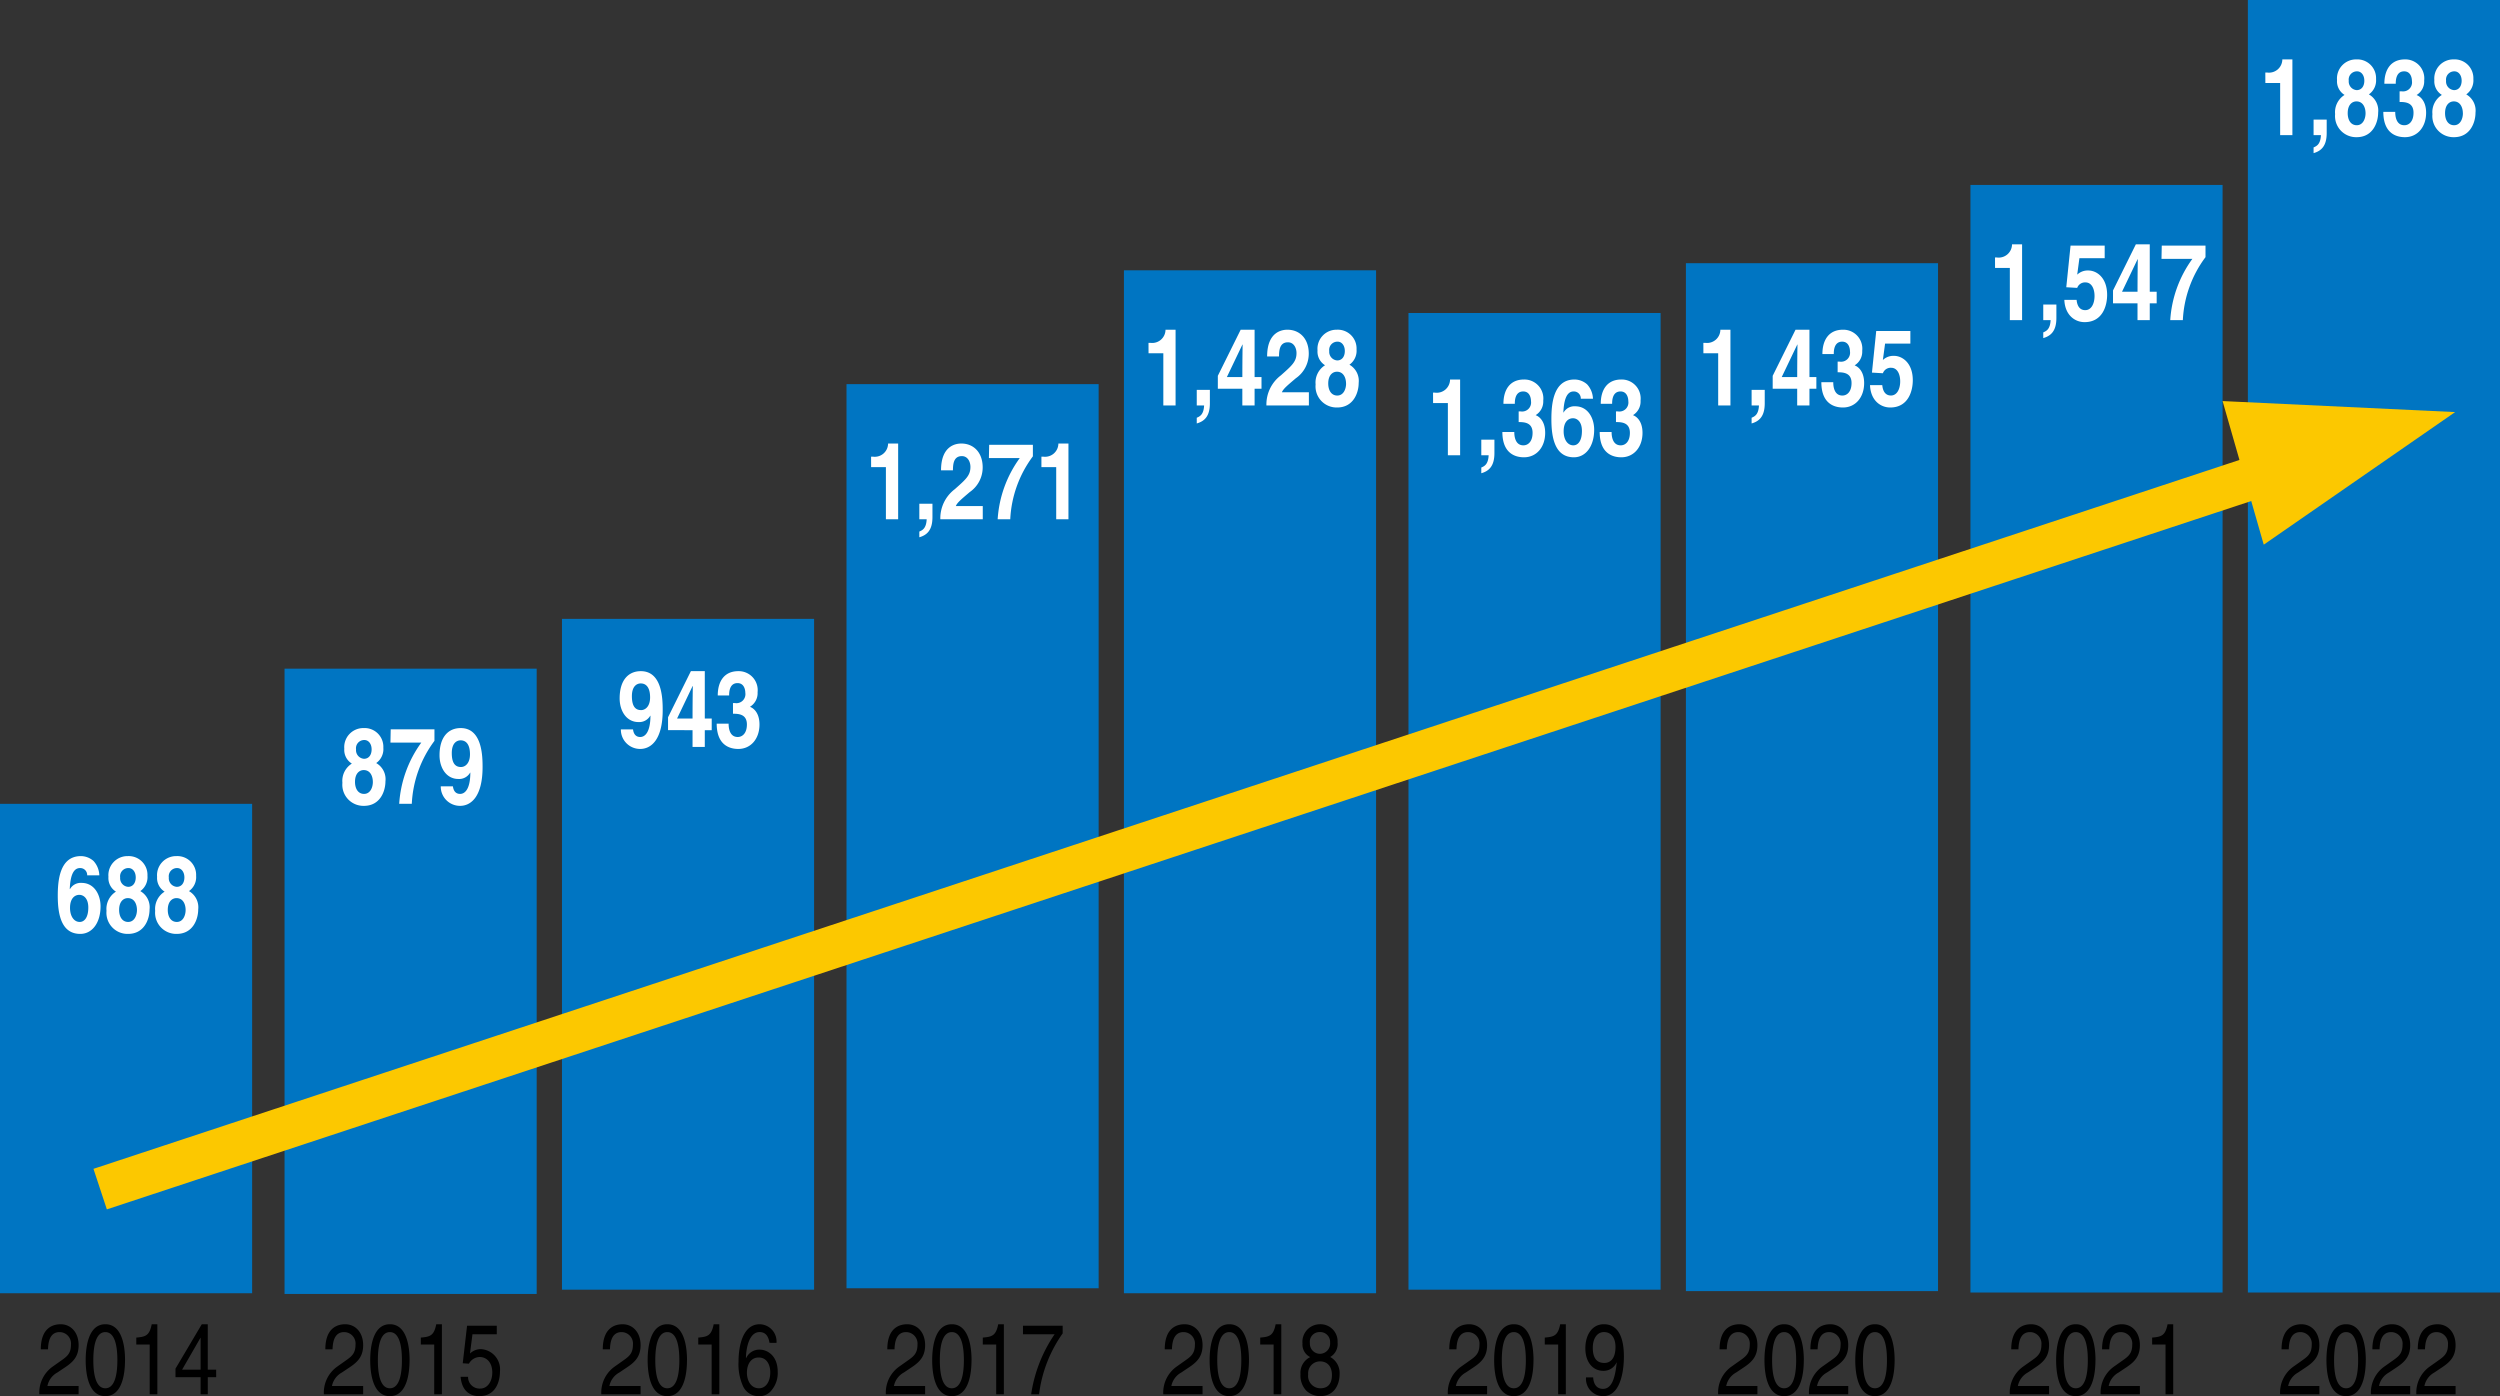
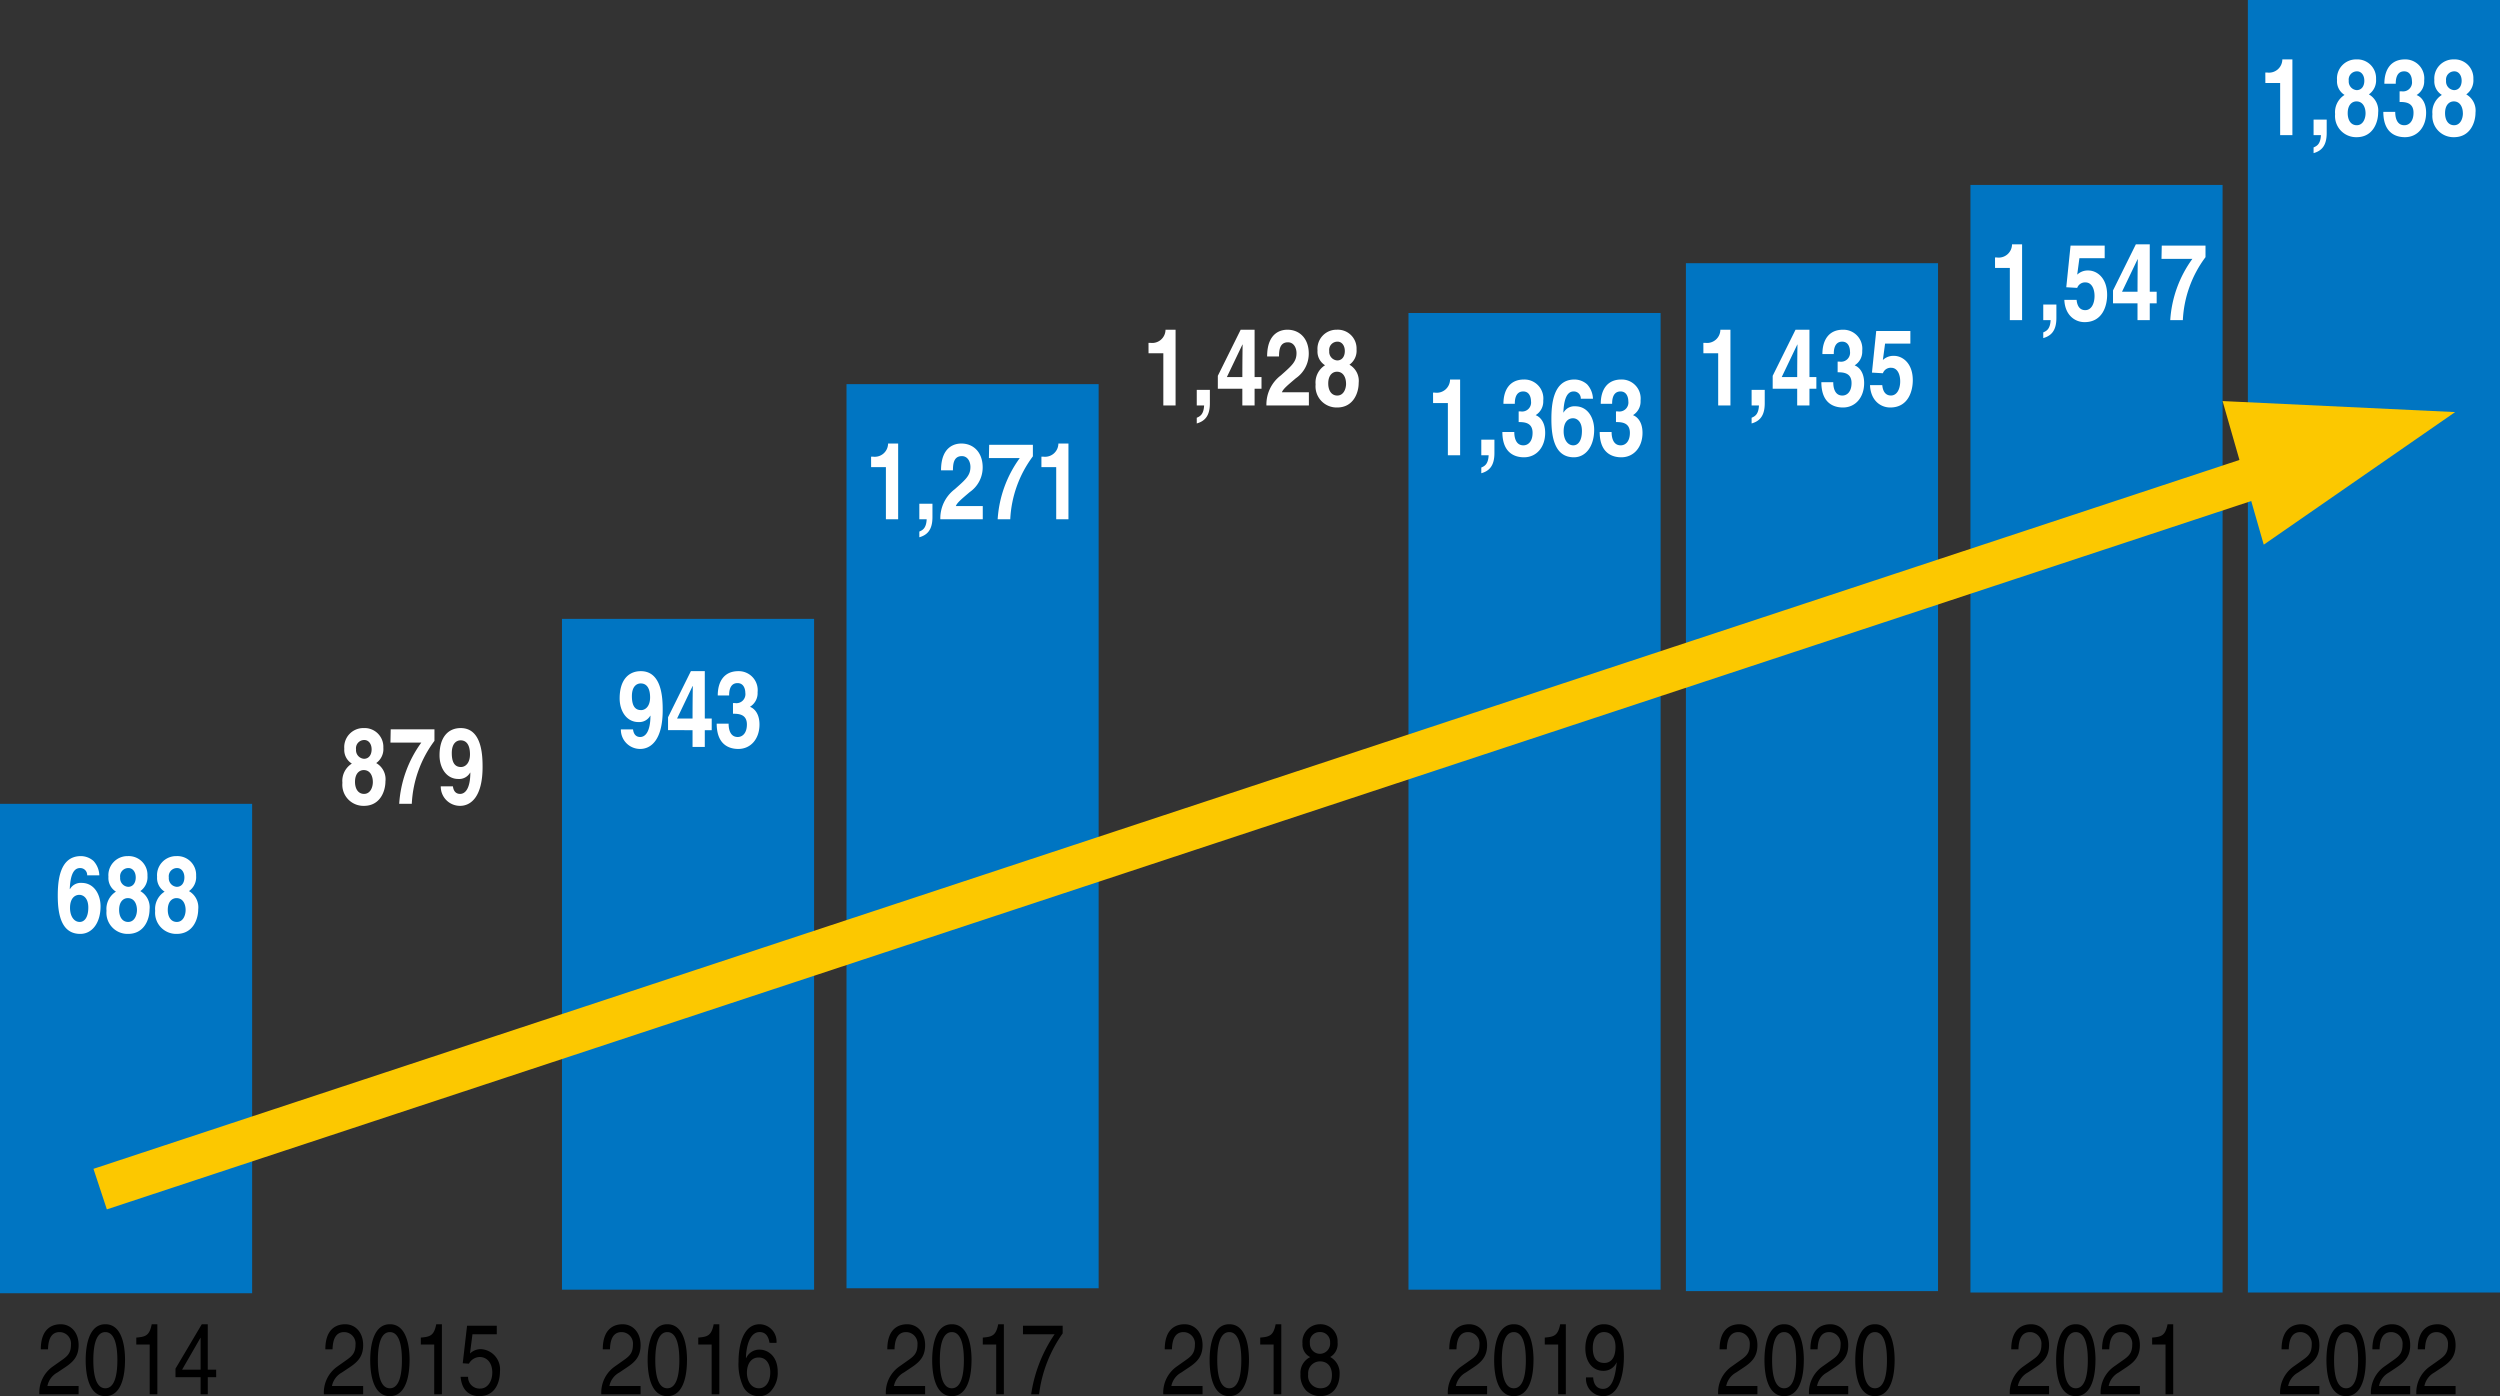
<svg xmlns="http://www.w3.org/2000/svg" width="351.444" height="196.266" viewBox="0 0 351.444 196.266">
  <rect x="0" y="0" width="351.444" height="196.266" fill="#333333" stroke="none" />
  <g transform="translate(451 -1834.18)">
    <path d="M-11.253-6.314c.034-.686.1-2.422,1.63-2.422a1.615,1.615,0,0,1,1.6,1.778c0,1.288-.62,1.694-1.481,2.3l-1.068.756A4.48,4.48,0,0,0-12.47,0h5.522V-1.162h-4.385a2.777,2.777,0,0,1,1.389-1.89l.838-.56C-7.9-4.4-6.948-5.138-6.948-6.9c0-1.834-1.125-2.94-2.526-2.94-.872,0-2.79.322-2.79,3.528ZM-1.5-4.788C-1.5-2.324-2.033-.84-3.193-.84S-4.88-2.324-4.88-4.788s.528-3.948,1.688-3.948S-1.5-7.252-1.5-4.788Zm1.079,0c0-2.044-.448-5.054-2.767-5.054s-2.767,3.01-2.767,5.054S-5.512.266-3.193.266-.426-2.744-.426-4.788ZM4.121-9.842H3.329c-.321,1.61-.861,1.764-2.17,1.876v.98H3.042V0H4.121Zm8.267,7.448V-3.458H11.206V-9.842h-.838L6.671-3.6v1.2H10.2V0h1.01V-2.394Zm-2.216-5.53H10.2v4.466H7.6Z" transform="translate(-433 2030.18)" />
    <path d="M0,0H35.444V68.8H0Z" transform="translate(-451 1947.18)" fill="#0075c2" />
    <path d="M-4.036-7.95a3.146,3.146,0,0,0-.812-2.01,2.694,2.694,0,0,0-1.784-.69c-3.026,0-3.247,3.555-3.247,5.58,0,2.655.517,5.355,3.161,5.355,1.685,0,2.854-1.56,2.854-3.885,0-1.59-.861-3.285-2.669-3.285A1.742,1.742,0,0,0-8.169-6l-.025-.03c.062-1.38.32-2.94,1.439-2.94A.973.973,0,0,1-5.746-7.95Zm-1.55,4.53c0,1.44-.578,2.025-1.205,2.025-.824,0-1.365-.825-1.365-1.98,0-1.335.664-1.83,1.316-1.83C-6.3-5.2-5.586-4.77-5.586-3.42Zm5.6-2.91A1.211,1.211,0,0,1-1.108-7.65,1.158,1.158,0,0,1,.073-8.97c.554,0,1.009.51,1.009,1.32C1.082-6.885.688-6.33.012-6.33ZM3.025-3.165a2.613,2.613,0,0,0-1.3-2.565A2.4,2.4,0,0,0,2.73-7.875,2.64,2.64,0,0,0-.037-10.65,2.683,2.683,0,0,0-2.756-7.74,2.246,2.246,0,0,0-1.7-5.655a2.864,2.864,0,0,0-1.328,2.7A2.967,2.967,0,0,0,0,.285C2.312.285,3.025-1.815,3.025-3.165Zm-1.771.09c0,.735-.344,1.68-1.242,1.68-.787,0-1.267-.675-1.267-1.7,0-1.155.6-1.65,1.23-1.65C.934-4.74,1.254-3.825,1.254-3.075Zm5.6-3.255A1.211,1.211,0,0,1,5.732-7.65,1.158,1.158,0,0,1,6.913-8.97c.554,0,1.009.51,1.009,1.32C7.922-6.885,7.528-6.33,6.852-6.33ZM9.865-3.165a2.613,2.613,0,0,0-1.3-2.565A2.4,2.4,0,0,0,9.57-7.875,2.64,2.64,0,0,0,6.8-10.65,2.683,2.683,0,0,0,4.084-7.74,2.246,2.246,0,0,0,5.142-5.655a2.864,2.864,0,0,0-1.328,2.7A2.967,2.967,0,0,0,6.839.285C9.152.285,9.865-1.815,9.865-3.165Zm-1.771.09c0,.735-.344,1.68-1.242,1.68-.787,0-1.267-.675-1.267-1.7,0-1.155.6-1.65,1.23-1.65C7.774-4.74,8.094-3.825,8.094-3.075Z" transform="translate(-433 1965.18)" fill="#fff" />
    <path d="M-11.253-6.314c.034-.686.1-2.422,1.63-2.422a1.615,1.615,0,0,1,1.6,1.778c0,1.288-.62,1.694-1.481,2.3l-1.068.756A4.48,4.48,0,0,0-12.47,0h5.522V-1.162h-4.385a2.777,2.777,0,0,1,1.389-1.89l.838-.56C-7.9-4.4-6.948-5.138-6.948-6.9c0-1.834-1.125-2.94-2.526-2.94-.872,0-2.79.322-2.79,3.528ZM-1.5-4.788C-1.5-2.324-2.033-.84-3.193-.84S-4.88-2.324-4.88-4.788s.528-3.948,1.688-3.948S-1.5-7.252-1.5-4.788Zm1.079,0c0-2.044-.448-5.054-2.767-5.054s-2.767,3.01-2.767,5.054S-5.512.266-3.193.266-.426-2.744-.426-4.788ZM4.121-9.842H3.329c-.321,1.61-.861,1.764-2.17,1.876v.98H3.042V0H4.121ZM8.416-8.428h3.421v-1.2H7.658L7.05-4.354l.872.056a1.782,1.782,0,0,1,1.492-.938c1,0,1.791.77,1.791,2.184,0,1.232-.654,2.254-1.7,2.254A1.617,1.617,0,0,1,7.8-2.45H6.751C6.947-.252,8.3.266,9.357.266c2.526,0,2.927-2.366,2.927-3.458a2.853,2.853,0,0,0-2.652-3.15,2.2,2.2,0,0,0-1.561.616Z" transform="translate(-393 2030.18)" />
-     <path d="M0,0H35.444V87.9H0Z" transform="translate(-411 1928.18)" fill="#0075c2" />
    <path d="M-6.828-6.33A1.211,1.211,0,0,1-7.948-7.65,1.158,1.158,0,0,1-6.767-8.97c.554,0,1.009.51,1.009,1.32C-5.758-6.885-6.152-6.33-6.828-6.33Zm3.014,3.165a2.613,2.613,0,0,0-1.3-2.565A2.4,2.4,0,0,0-4.11-7.875,2.64,2.64,0,0,0-6.877-10.65,2.683,2.683,0,0,0-9.6-7.74,2.246,2.246,0,0,0-8.538-5.655a2.864,2.864,0,0,0-1.328,2.7A2.967,2.967,0,0,0-6.841.285C-4.528.285-3.815-1.815-3.815-3.165Zm-1.771.09c0,.735-.344,1.68-1.242,1.68-.787,0-1.267-.675-1.267-1.7,0-1.155.6-1.65,1.23-1.65C-5.906-4.74-5.586-3.825-5.586-3.075Zm8.66-7.395h-6.15l-.037,1.86H1.229A16.386,16.386,0,0,0-1.882,0H-.111A16.051,16.051,0,0,1,3.074-8.85ZM5.511-7.125c0-1.53.8-1.8,1.242-1.8.886,0,1.316.75,1.316,1.965,0,1.26-.664,1.785-1.267,1.785C6.151-5.175,5.511-5.52,5.511-7.125ZM3.961-2.46A2.707,2.707,0,0,0,6.667.285c1.574,0,3.173-1.335,3.173-5.46,0-1.5-.049-5.475-3.075-5.475-1.71,0-2.977,1.215-2.977,3.825,0,1.785.972,3.33,2.645,3.33a1.766,1.766,0,0,0,1.661-.9l.025.03c-.012,2.235-.726,2.97-1.439,2.97-.529,0-.91-.315-1.009-1.05V-2.46Z" transform="translate(-393 1947.18)" fill="#fff" />
    <path d="M-11.253-6.314c.034-.686.1-2.422,1.63-2.422a1.615,1.615,0,0,1,1.6,1.778c0,1.288-.62,1.694-1.481,2.3l-1.068.756A4.48,4.48,0,0,0-12.47,0h5.522V-1.162h-4.385a2.777,2.777,0,0,1,1.389-1.89l.838-.56C-7.9-4.4-6.948-5.138-6.948-6.9c0-1.834-1.125-2.94-2.526-2.94-.872,0-2.79.322-2.79,3.528ZM-1.5-4.788C-1.5-2.324-2.033-.84-3.193-.84S-4.88-2.324-4.88-4.788s.528-3.948,1.688-3.948S-1.5-7.252-1.5-4.788Zm1.079,0c0-2.044-.448-5.054-2.767-5.054s-2.767,3.01-2.767,5.054S-5.512.266-3.193.266-.426-2.744-.426-4.788ZM4.121-9.842H3.329c-.321,1.61-.861,1.764-2.17,1.876v.98H3.042V0H4.121Zm8.037,2.618A2.423,2.423,0,0,0,9.805-9.842c-2.411,0-2.985,3.108-2.985,5.264a7.525,7.525,0,0,0,.62,3.416A2.4,2.4,0,0,0,9.518.266a2.186,2.186,0,0,0,2.043-.952,3.755,3.755,0,0,0,.769-2.464c0-2.352-1.538-3.122-2.526-3.122a2.03,2.03,0,0,0-1.917,1.2L7.865-5.1c0-1.036.333-3.64,1.917-3.64.872,0,1.263.644,1.389,1.512ZM8-3.024c0-1.162.54-2.142,1.653-2.142,1.251,0,1.63,1.2,1.63,2.072,0,1.33-.62,2.254-1.584,2.254C8.519-.84,8-1.974,8-3.024Z" transform="translate(-354 2030.18)" />
    <path d="M0,0H35.444V94.3H0Z" transform="translate(-372 1921.18)" fill="#0075c2" />
    <path d="M-8.169-7.125c0-1.53.8-1.8,1.242-1.8.886,0,1.316.75,1.316,1.965,0,1.26-.664,1.785-1.267,1.785C-7.529-5.175-8.169-5.52-8.169-7.125ZM-9.719-2.46A2.707,2.707,0,0,0-7.013.285c1.574,0,3.173-1.335,3.173-5.46,0-1.5-.049-5.475-3.075-5.475-1.71,0-2.977,1.215-2.977,3.825,0,1.785.972,3.33,2.645,3.33a1.766,1.766,0,0,0,1.661-.9l.025.03C-5.574-2.13-6.287-1.395-7-1.395c-.529,0-.91-.315-1.009-1.05V-2.46Zm7.9-1.53L.368-8.565H.393c0,.33-.037,2-.037,4.575Zm4.871,0H2.078v-6.66H.122l-3.21,6.48v1.815H.356V0H2.078V-2.355H3.05Zm2.99-.675c.8,0,1.956.06,1.956,1.515,0,1.185-.6,1.755-1.292,1.755-1.156,0-1.279-1.29-1.279-1.86l.012-.015H3.752C3.752.06,5.966.285,6.79.285,8.549.285,9.767-1.14,9.767-3.15c0-1.815-1.009-2.37-1.316-2.475v-.03A2.243,2.243,0,0,0,9.5-7.68,2.668,2.668,0,0,0,6.79-10.65C4.822-10.65,3.9-9.225,3.9-7.23H5.5c0-.375,0-1.74,1.181-1.74.947,0,1.095.975,1.095,1.365a1.266,1.266,0,0,1-1.464,1.44H6.04Z" transform="translate(-354 1939.18)" fill="#fff" />
    <path d="M-11.253-6.314c.034-.686.1-2.422,1.63-2.422a1.615,1.615,0,0,1,1.6,1.778c0,1.288-.62,1.694-1.481,2.3l-1.068.756A4.48,4.48,0,0,0-12.47,0h5.522V-1.162h-4.385a2.777,2.777,0,0,1,1.389-1.89l.838-.56C-7.9-4.4-6.948-5.138-6.948-6.9c0-1.834-1.125-2.94-2.526-2.94-.872,0-2.79.322-2.79,3.528ZM-1.5-4.788C-1.5-2.324-2.033-.84-3.193-.84S-4.88-2.324-4.88-4.788s.528-3.948,1.688-3.948S-1.5-7.252-1.5-4.788Zm1.079,0c0-2.044-.448-5.054-2.767-5.054s-2.767,3.01-2.767,5.054S-5.512.266-3.193.266-.426-2.744-.426-4.788ZM4.121-9.842H3.329c-.321,1.61-.861,1.764-2.17,1.876v.98H3.042V0H4.121ZM6.809-8.428h4.443A20.176,20.176,0,0,0,7.957,0H9.07a18.776,18.776,0,0,1,3.318-8.554V-9.632H6.809Z" transform="translate(-314 2030.18)" />
    <path d="M0,0H35.444V127.1H0Z" transform="translate(-332 1888.18)" fill="#0075c2" />
    <path d="M-14.541-7.335h2.079V0h1.722V-10.65h-1.415A1.875,1.875,0,0,1-14.3-8.805h-.246ZM-5.918-2.19H-7.763V0H-6.73C-6.791,1.26-7.3,1.53-7.763,1.725v.8h.012C-6.7,2.22-5.918,1.545-5.918-.3Zm2.879-4.695c.012-.78.049-1.995,1.255-1.995.836,0,1.205.81,1.205,1.515,0,1.2-.627,1.74-2.2,3.135A5.125,5.125,0,0,0-4.81,0H1.155V-1.86H-2.633c.2-.495.8-.975,1.956-1.965A4.2,4.2,0,0,0,1.143-7.29c0-2.16-1.328-3.36-3-3.36-.775,0-2.854.3-2.854,3.765ZM8.2-10.47H2.054L2.018-8.61H6.359A16.386,16.386,0,0,0,3.248,0H5.019A16.051,16.051,0,0,1,8.2-8.85ZM9.4-7.335h2.079V0H13.2V-10.65H11.785a1.875,1.875,0,0,1-2.14,1.845H9.4Z" transform="translate(-314 1907.18)" fill="#fff" />
    <path d="M-11.253-6.314c.034-.686.1-2.422,1.63-2.422a1.615,1.615,0,0,1,1.6,1.778c0,1.288-.62,1.694-1.481,2.3l-1.068.756A4.48,4.48,0,0,0-12.47,0h5.522V-1.162h-4.385a2.777,2.777,0,0,1,1.389-1.89l.838-.56C-7.9-4.4-6.948-5.138-6.948-6.9c0-1.834-1.125-2.94-2.526-2.94-.872,0-2.79.322-2.79,3.528ZM-1.5-4.788C-1.5-2.324-2.033-.84-3.193-.84S-4.88-2.324-4.88-4.788s.528-3.948,1.688-3.948S-1.5-7.252-1.5-4.788Zm1.079,0c0-2.044-.448-5.054-2.767-5.054s-2.767,3.01-2.767,5.054S-5.512.266-3.193.266-.426-2.744-.426-4.788ZM4.121-9.842H3.329c-.321,1.61-.861,1.764-2.17,1.876v.98H3.042V0H4.121Zm7.911,2.534A2.4,2.4,0,0,0,9.541-9.842,2.472,2.472,0,0,0,7.1-7.14,1.973,1.973,0,0,0,8.186-5.222,2.45,2.45,0,0,0,6.82-2.828,3.091,3.091,0,0,0,7.647-.49a2.91,2.91,0,0,0,1.94.756c1.906,0,2.732-1.526,2.732-3.108A2.564,2.564,0,0,0,11-5.236,2.109,2.109,0,0,0,12.032-7.308ZM9.564-4.62c.918,0,1.676.588,1.676,1.918,0,1.54-.884,1.862-1.619,1.862A1.731,1.731,0,0,1,7.9-2.8,1.667,1.667,0,0,1,9.564-4.62ZM9.553-5.684A1.429,1.429,0,0,1,8.14-7.2a1.359,1.359,0,0,1,1.343-1.54,1.391,1.391,0,0,1,1.5,1.47A1.452,1.452,0,0,1,9.553-5.684Z" transform="translate(-275 2030.18)" />
-     <path d="M0,0H35.444V143.8H0Z" transform="translate(-293 1872.18)" fill="#0075c2" />
+     <path d="M0,0H35.444H0Z" transform="translate(-293 1872.18)" fill="#0075c2" />
    <path d="M-14.541-7.335h2.079V0h1.722V-10.65h-1.415A1.875,1.875,0,0,1-14.3-8.805h-.246ZM-5.918-2.19H-7.763V0H-6.73C-6.791,1.26-7.3,1.53-7.763,1.725v.8h.012C-6.7,2.22-5.918,1.545-5.918-.3Zm2.387-1.8,2.189-4.575h.025c0,.33-.037,2-.037,4.575Zm4.871,0H.368v-6.66H-1.588L-4.8-4.17v1.815h3.444V0H.368V-2.355H1.34ZM3.8-6.885c.012-.78.049-1.995,1.255-1.995.836,0,1.205.81,1.205,1.515,0,1.2-.627,1.74-2.2,3.135A5.125,5.125,0,0,0,2.03,0H8V-1.86H4.207c.2-.495.8-.975,1.956-1.965A4.2,4.2,0,0,0,7.983-7.29c0-2.16-1.328-3.36-3-3.36-.775,0-2.854.3-2.854,3.765Zm8.181.555a1.211,1.211,0,0,1-1.119-1.32,1.158,1.158,0,0,1,1.181-1.32c.554,0,1.009.51,1.009,1.32C13.052-6.885,12.658-6.33,11.982-6.33ZM15-3.165a2.613,2.613,0,0,0-1.3-2.565A2.4,2.4,0,0,0,14.7-7.875a2.64,2.64,0,0,0-2.768-2.775A2.683,2.683,0,0,0,9.214-7.74a2.246,2.246,0,0,0,1.058,2.085,2.864,2.864,0,0,0-1.328,2.7A2.967,2.967,0,0,0,11.969.285C14.282.285,15-1.815,15-3.165Zm-1.771.09c0,.735-.344,1.68-1.242,1.68-.787,0-1.267-.675-1.267-1.7,0-1.155.6-1.65,1.23-1.65C12.9-4.74,13.224-3.825,13.224-3.075Z" transform="translate(-275 1891.18)" fill="#fff" />
    <path d="M-11.253-6.314c.034-.686.1-2.422,1.63-2.422a1.615,1.615,0,0,1,1.6,1.778c0,1.288-.62,1.694-1.481,2.3l-1.068.756A4.48,4.48,0,0,0-12.47,0h5.522V-1.162h-4.385a2.777,2.777,0,0,1,1.389-1.89l.838-.56C-7.9-4.4-6.948-5.138-6.948-6.9c0-1.834-1.125-2.94-2.526-2.94-.872,0-2.79.322-2.79,3.528ZM-1.5-4.788C-1.5-2.324-2.033-.84-3.193-.84S-4.88-2.324-4.88-4.788s.528-3.948,1.688-3.948S-1.5-7.252-1.5-4.788Zm1.079,0c0-2.044-.448-5.054-2.767-5.054s-2.767,3.01-2.767,5.054S-5.512.266-3.193.266-.426-2.744-.426-4.788ZM4.121-9.842H3.329c-.321,1.61-.861,1.764-2.17,1.876v.98H3.042V0H4.121ZM9.4-3.29a1.986,1.986,0,0,0,1.848-1.176l.023.028c-.253,2.548-.838,3.682-1.94,3.682-.827,0-1.309-.616-1.366-1.61H6.958A2.433,2.433,0,0,0,9.357.266c2.778,0,2.927-4.494,2.927-5.544,0-1.6-.253-4.564-2.824-4.564-1.7,0-2.595,1.582-2.595,3.374C6.866-4.508,7.911-3.29,9.4-3.29ZM9.553-4.4c-.677,0-1.642-.238-1.642-2.128,0-1.316.62-2.212,1.561-2.212,1.159,0,1.63.98,1.63,2.1C11.1-4.69,10.081-4.4,9.553-4.4Z" transform="translate(-235 2030.18)" />
    <path d="M0,0H35.444V137.3H0Z" transform="translate(-253 1878.18)" fill="#0075c2" />
    <path d="M-14.541-7.335h2.079V0h1.722V-10.65h-1.415A1.875,1.875,0,0,1-14.3-8.805h-.246ZM-5.918-2.19H-7.763V0H-6.73C-6.791,1.26-7.3,1.53-7.763,1.725v.8h.012C-6.7,2.22-5.918,1.545-5.918-.3ZM-2.51-4.665c.8,0,1.956.06,1.956,1.515,0,1.185-.6,1.755-1.292,1.755-1.156,0-1.279-1.29-1.279-1.86l.012-.015H-4.8C-4.8.06-2.584.285-1.76.285,0,.285,1.217-1.14,1.217-3.15,1.217-4.965.208-5.52-.1-5.625v-.03A2.243,2.243,0,0,0,.946-7.68,2.668,2.668,0,0,0-1.76-10.65c-1.968,0-2.891,1.425-2.891,3.42h1.6c0-.375,0-1.74,1.181-1.74C-.923-8.97-.776-8-.776-7.605a1.266,1.266,0,0,1-1.464,1.44H-2.51ZM7.934-7.95a3.146,3.146,0,0,0-.812-2.01,2.694,2.694,0,0,0-1.784-.69c-3.026,0-3.247,3.555-3.247,5.58,0,2.655.517,5.355,3.161,5.355,1.685,0,2.854-1.56,2.854-3.885,0-1.59-.861-3.285-2.669-3.285A1.742,1.742,0,0,0,3.8-6l-.025-.03c.062-1.38.32-2.94,1.439-2.94A.973.973,0,0,1,6.224-7.95ZM6.384-3.42c0,1.44-.578,2.025-1.205,2.025-.824,0-1.365-.825-1.365-1.98,0-1.335.664-1.83,1.316-1.83C5.671-5.2,6.384-4.77,6.384-3.42ZM11.17-4.665c.8,0,1.956.06,1.956,1.515,0,1.185-.6,1.755-1.292,1.755-1.156,0-1.279-1.29-1.279-1.86l.012-.015H8.882C8.882.06,11.1.285,11.92.285,13.679.285,14.9-1.14,14.9-3.15c0-1.815-1.009-2.37-1.316-2.475v-.03A2.243,2.243,0,0,0,14.626-7.68a2.668,2.668,0,0,0-2.706-2.97c-1.968,0-2.891,1.425-2.891,3.42h1.6c0-.375,0-1.74,1.181-1.74.947,0,1.095.975,1.095,1.365a1.266,1.266,0,0,1-1.464,1.44H11.17Z" transform="translate(-235 1898.18)" fill="#fff" />
    <path d="M-11.253-6.314c.034-.686.1-2.422,1.63-2.422a1.615,1.615,0,0,1,1.6,1.778c0,1.288-.62,1.694-1.481,2.3l-1.068.756A4.48,4.48,0,0,0-12.47,0h5.522V-1.162h-4.385a2.777,2.777,0,0,1,1.389-1.89l.838-.56C-7.9-4.4-6.948-5.138-6.948-6.9c0-1.834-1.125-2.94-2.526-2.94-.872,0-2.79.322-2.79,3.528ZM-1.5-4.788C-1.5-2.324-2.033-.84-3.193-.84S-4.88-2.324-4.88-4.788s.528-3.948,1.688-3.948S-1.5-7.252-1.5-4.788Zm1.079,0c0-2.044-.448-5.054-2.767-5.054s-2.767,3.01-2.767,5.054S-5.512.266-3.193.266-.426-2.744-.426-4.788ZM1.515-6.314c.034-.686.1-2.422,1.63-2.422a1.615,1.615,0,0,1,1.6,1.778c0,1.288-.62,1.694-1.481,2.3l-1.068.756A4.48,4.48,0,0,0,.3,0H5.82V-1.162H1.435a2.777,2.777,0,0,1,1.389-1.89l.838-.56C4.868-4.4,5.82-5.138,5.82-6.9c0-1.834-1.125-2.94-2.526-2.94-.872,0-2.79.322-2.79,3.528Zm9.748,1.526c0,2.464-.528,3.948-1.688,3.948S7.888-2.324,7.888-4.788s.528-3.948,1.688-3.948S11.263-7.252,11.263-4.788Zm1.079,0c0-2.044-.448-5.054-2.767-5.054S6.809-6.832,6.809-4.788,7.256.266,9.575.266,12.342-2.744,12.342-4.788Z" transform="translate(-197 2030.18)" />
    <path d="M0,0H35.444V144.5H0Z" transform="translate(-214 1871.18)" fill="#0075c2" />
    <path d="M-14.541-7.335h2.079V0h1.722V-10.65h-1.415A1.875,1.875,0,0,1-14.3-8.805h-.246ZM-5.918-2.19H-7.763V0H-6.73C-6.791,1.26-7.3,1.53-7.763,1.725v.8h.012C-6.7,2.22-5.918,1.545-5.918-.3Zm2.387-1.8,2.189-4.575h.025c0,.33-.037,2-.037,4.575Zm4.871,0H.368v-6.66H-1.588L-4.8-4.17v1.815h3.444V0H.368V-2.355H1.34Zm2.99-.675c.8,0,1.956.06,1.956,1.515,0,1.185-.6,1.755-1.292,1.755-1.156,0-1.279-1.29-1.279-1.86l.012-.015H2.042C2.042.06,4.256.285,5.08.285,6.839.285,8.057-1.14,8.057-3.15c0-1.815-1.009-2.37-1.316-2.475v-.03A2.243,2.243,0,0,0,7.786-7.68,2.668,2.668,0,0,0,5.08-10.65c-1.968,0-2.891,1.425-2.891,3.42h1.6c0-.375,0-1.74,1.181-1.74.947,0,1.095.975,1.095,1.365A1.266,1.266,0,0,1,4.6-6.165H4.33ZM11-8.7h3.555v-1.77h-4.8l-.6,5.85,1.538.09A1.163,1.163,0,0,1,11.846-5.3c.91,0,1.279.96,1.279,1.9,0,1.14-.48,2-1.3,2-.763,0-1.144-.585-1.218-1.455H8.882C8.968-.705,10.358.285,11.723.285c2.571,0,3.173-2.37,3.173-3.825,0-2.445-1.476-3.435-2.645-3.435a2.135,2.135,0,0,0-1.562.585Z" transform="translate(-197 1891.18)" fill="#fff" />
    <path d="M-11.253-6.314c.034-.686.1-2.422,1.63-2.422a1.615,1.615,0,0,1,1.6,1.778c0,1.288-.62,1.694-1.481,2.3l-1.068.756A4.48,4.48,0,0,0-12.47,0h5.522V-1.162h-4.385a2.777,2.777,0,0,1,1.389-1.89l.838-.56C-7.9-4.4-6.948-5.138-6.948-6.9c0-1.834-1.125-2.94-2.526-2.94-.872,0-2.79.322-2.79,3.528ZM-1.5-4.788C-1.5-2.324-2.033-.84-3.193-.84S-4.88-2.324-4.88-4.788s.528-3.948,1.688-3.948S-1.5-7.252-1.5-4.788Zm1.079,0c0-2.044-.448-5.054-2.767-5.054s-2.767,3.01-2.767,5.054S-5.512.266-3.193.266-.426-2.744-.426-4.788ZM1.515-6.314c.034-.686.1-2.422,1.63-2.422a1.615,1.615,0,0,1,1.6,1.778c0,1.288-.62,1.694-1.481,2.3l-1.068.756A4.48,4.48,0,0,0,.3,0H5.82V-1.162H1.435a2.777,2.777,0,0,1,1.389-1.89l.838-.56C4.868-4.4,5.82-5.138,5.82-6.9c0-1.834-1.125-2.94-2.526-2.94-.872,0-2.79.322-2.79,3.528Zm8.99-3.528H9.713c-.321,1.61-.861,1.764-2.17,1.876v.98H9.426V0h1.079Z" transform="translate(-156 2030.18)" />
    <path d="M0,0H35.444V155.7H0Z" transform="translate(-174 1860.18)" fill="#0075c2" />
    <path d="M-14.541-7.335h2.079V0h1.722V-10.65h-1.415A1.875,1.875,0,0,1-14.3-8.805h-.246ZM-5.918-2.19H-7.763V0H-6.73C-6.791,1.26-7.3,1.53-7.763,1.725v.8h.012C-6.7,2.22-5.918,1.545-5.918-.3ZM-2.682-8.7H.872v-1.77h-4.8l-.6,5.85,1.538.09A1.163,1.163,0,0,1-1.834-5.3c.91,0,1.279.96,1.279,1.9,0,1.14-.48,2-1.3,2C-2.621-1.395-3-1.98-3.076-2.85H-4.8C-4.712-.705-3.322.285-1.957.285c2.571,0,3.173-2.37,3.173-3.825,0-2.445-1.476-3.435-2.645-3.435A2.135,2.135,0,0,0-2.99-6.39ZM3.309-3.99,5.5-8.565h.025c0,.33-.037,2-.037,4.575Zm4.871,0H7.208v-6.66H5.252L2.042-4.17v1.815H5.486V0H7.208V-2.355H8.18Zm6.865-6.48H8.894L8.858-8.61H13.2A16.386,16.386,0,0,0,10.088,0h1.771a16.051,16.051,0,0,1,3.186-8.85Z" transform="translate(-156 1879.18)" fill="#fff" />
    <path d="M0,0H35.444V181.7H0Z" transform="translate(-135 1834.18)" fill="#0075c2" />
    <path d="M-14.541-7.335h2.079V0h1.722V-10.65h-1.415A1.875,1.875,0,0,1-14.3-8.805h-.246ZM-5.918-2.19H-7.763V0H-6.73C-6.791,1.26-7.3,1.53-7.763,1.725v.8h.012C-6.7,2.22-5.918,1.545-5.918-.3ZM-1.7-6.33A1.211,1.211,0,0,1-2.818-7.65,1.158,1.158,0,0,1-1.637-8.97c.554,0,1.009.51,1.009,1.32C-.628-6.885-1.022-6.33-1.7-6.33ZM1.315-3.165A2.613,2.613,0,0,0,.011-5.73,2.4,2.4,0,0,0,1.02-7.875,2.64,2.64,0,0,0-1.747-10.65,2.683,2.683,0,0,0-4.466-7.74,2.246,2.246,0,0,0-3.408-5.655a2.864,2.864,0,0,0-1.328,2.7A2.967,2.967,0,0,0-1.711.285C.6.285,1.315-1.815,1.315-3.165Zm-1.771.09c0,.735-.344,1.68-1.242,1.68-.787,0-1.267-.675-1.267-1.7,0-1.155.6-1.65,1.23-1.65C-.776-4.74-.456-3.825-.456-3.075ZM4.33-4.665c.8,0,1.956.06,1.956,1.515,0,1.185-.6,1.755-1.292,1.755-1.156,0-1.279-1.29-1.279-1.86l.012-.015H2.042C2.042.06,4.256.285,5.08.285,6.839.285,8.057-1.14,8.057-3.15c0-1.815-1.009-2.37-1.316-2.475v-.03A2.243,2.243,0,0,0,7.786-7.68,2.668,2.668,0,0,0,5.08-10.65c-1.968,0-2.891,1.425-2.891,3.42h1.6c0-.375,0-1.74,1.181-1.74.947,0,1.095.975,1.095,1.365A1.266,1.266,0,0,1,4.6-6.165H4.33ZM11.982-6.33a1.211,1.211,0,0,1-1.119-1.32,1.158,1.158,0,0,1,1.181-1.32c.554,0,1.009.51,1.009,1.32C13.052-6.885,12.658-6.33,11.982-6.33ZM15-3.165a2.613,2.613,0,0,0-1.3-2.565A2.4,2.4,0,0,0,14.7-7.875a2.64,2.64,0,0,0-2.768-2.775A2.683,2.683,0,0,0,9.214-7.74a2.246,2.246,0,0,0,1.058,2.085,2.864,2.864,0,0,0-1.328,2.7A2.967,2.967,0,0,0,11.969.285C14.282.285,15-1.815,15-3.165Zm-1.771.09c0,.735-.344,1.68-1.242,1.68-.787,0-1.267-.675-1.267-1.7,0-1.155.6-1.65,1.23-1.65C12.9-4.74,13.224-3.825,13.224-3.075Z" transform="translate(-118 1853.18)" fill="#fff" />
    <path d="M-11.253-6.314c.034-.686.1-2.422,1.63-2.422a1.615,1.615,0,0,1,1.6,1.778c0,1.288-.62,1.694-1.481,2.3l-1.068.756A4.48,4.48,0,0,0-12.47,0h5.522V-1.162h-4.385a2.777,2.777,0,0,1,1.389-1.89l.838-.56C-7.9-4.4-6.948-5.138-6.948-6.9c0-1.834-1.125-2.94-2.526-2.94-.872,0-2.79.322-2.79,3.528ZM-1.5-4.788C-1.5-2.324-2.033-.84-3.193-.84S-4.88-2.324-4.88-4.788s.528-3.948,1.688-3.948S-1.5-7.252-1.5-4.788Zm1.079,0c0-2.044-.448-5.054-2.767-5.054s-2.767,3.01-2.767,5.054S-5.512.266-3.193.266-.426-2.744-.426-4.788ZM1.515-6.314c.034-.686.1-2.422,1.63-2.422a1.615,1.615,0,0,1,1.6,1.778c0,1.288-.62,1.694-1.481,2.3l-1.068.756A4.48,4.48,0,0,0,.3,0H5.82V-1.162H1.435a2.777,2.777,0,0,1,1.389-1.89l.838-.56C4.868-4.4,5.82-5.138,5.82-6.9c0-1.834-1.125-2.94-2.526-2.94-.872,0-2.79.322-2.79,3.528Zm6.384,0C7.934-7,8-8.736,9.53-8.736a1.615,1.615,0,0,1,1.6,1.778c0,1.288-.62,1.694-1.481,2.3l-1.068.756A4.48,4.48,0,0,0,6.682,0H12.2V-1.162H7.819a2.777,2.777,0,0,1,1.389-1.89l.838-.56C11.252-4.4,12.2-5.138,12.2-6.9c0-1.834-1.125-2.94-2.526-2.94-.872,0-2.79.322-2.79,3.528Z" transform="translate(-118 2030.18)" />
    <path d="M24.787,2792.854l-1.882-5.7,307.587-101.605,1.882,5.7Z" transform="translate(-460.766 -788.663)" fill="#fcc800" />
    <path d="M10.5,0,21,31H0Z" transform="translate(-108.757 1882.017) rotate(74)" fill="#fcc800" />
  </g>
</svg>